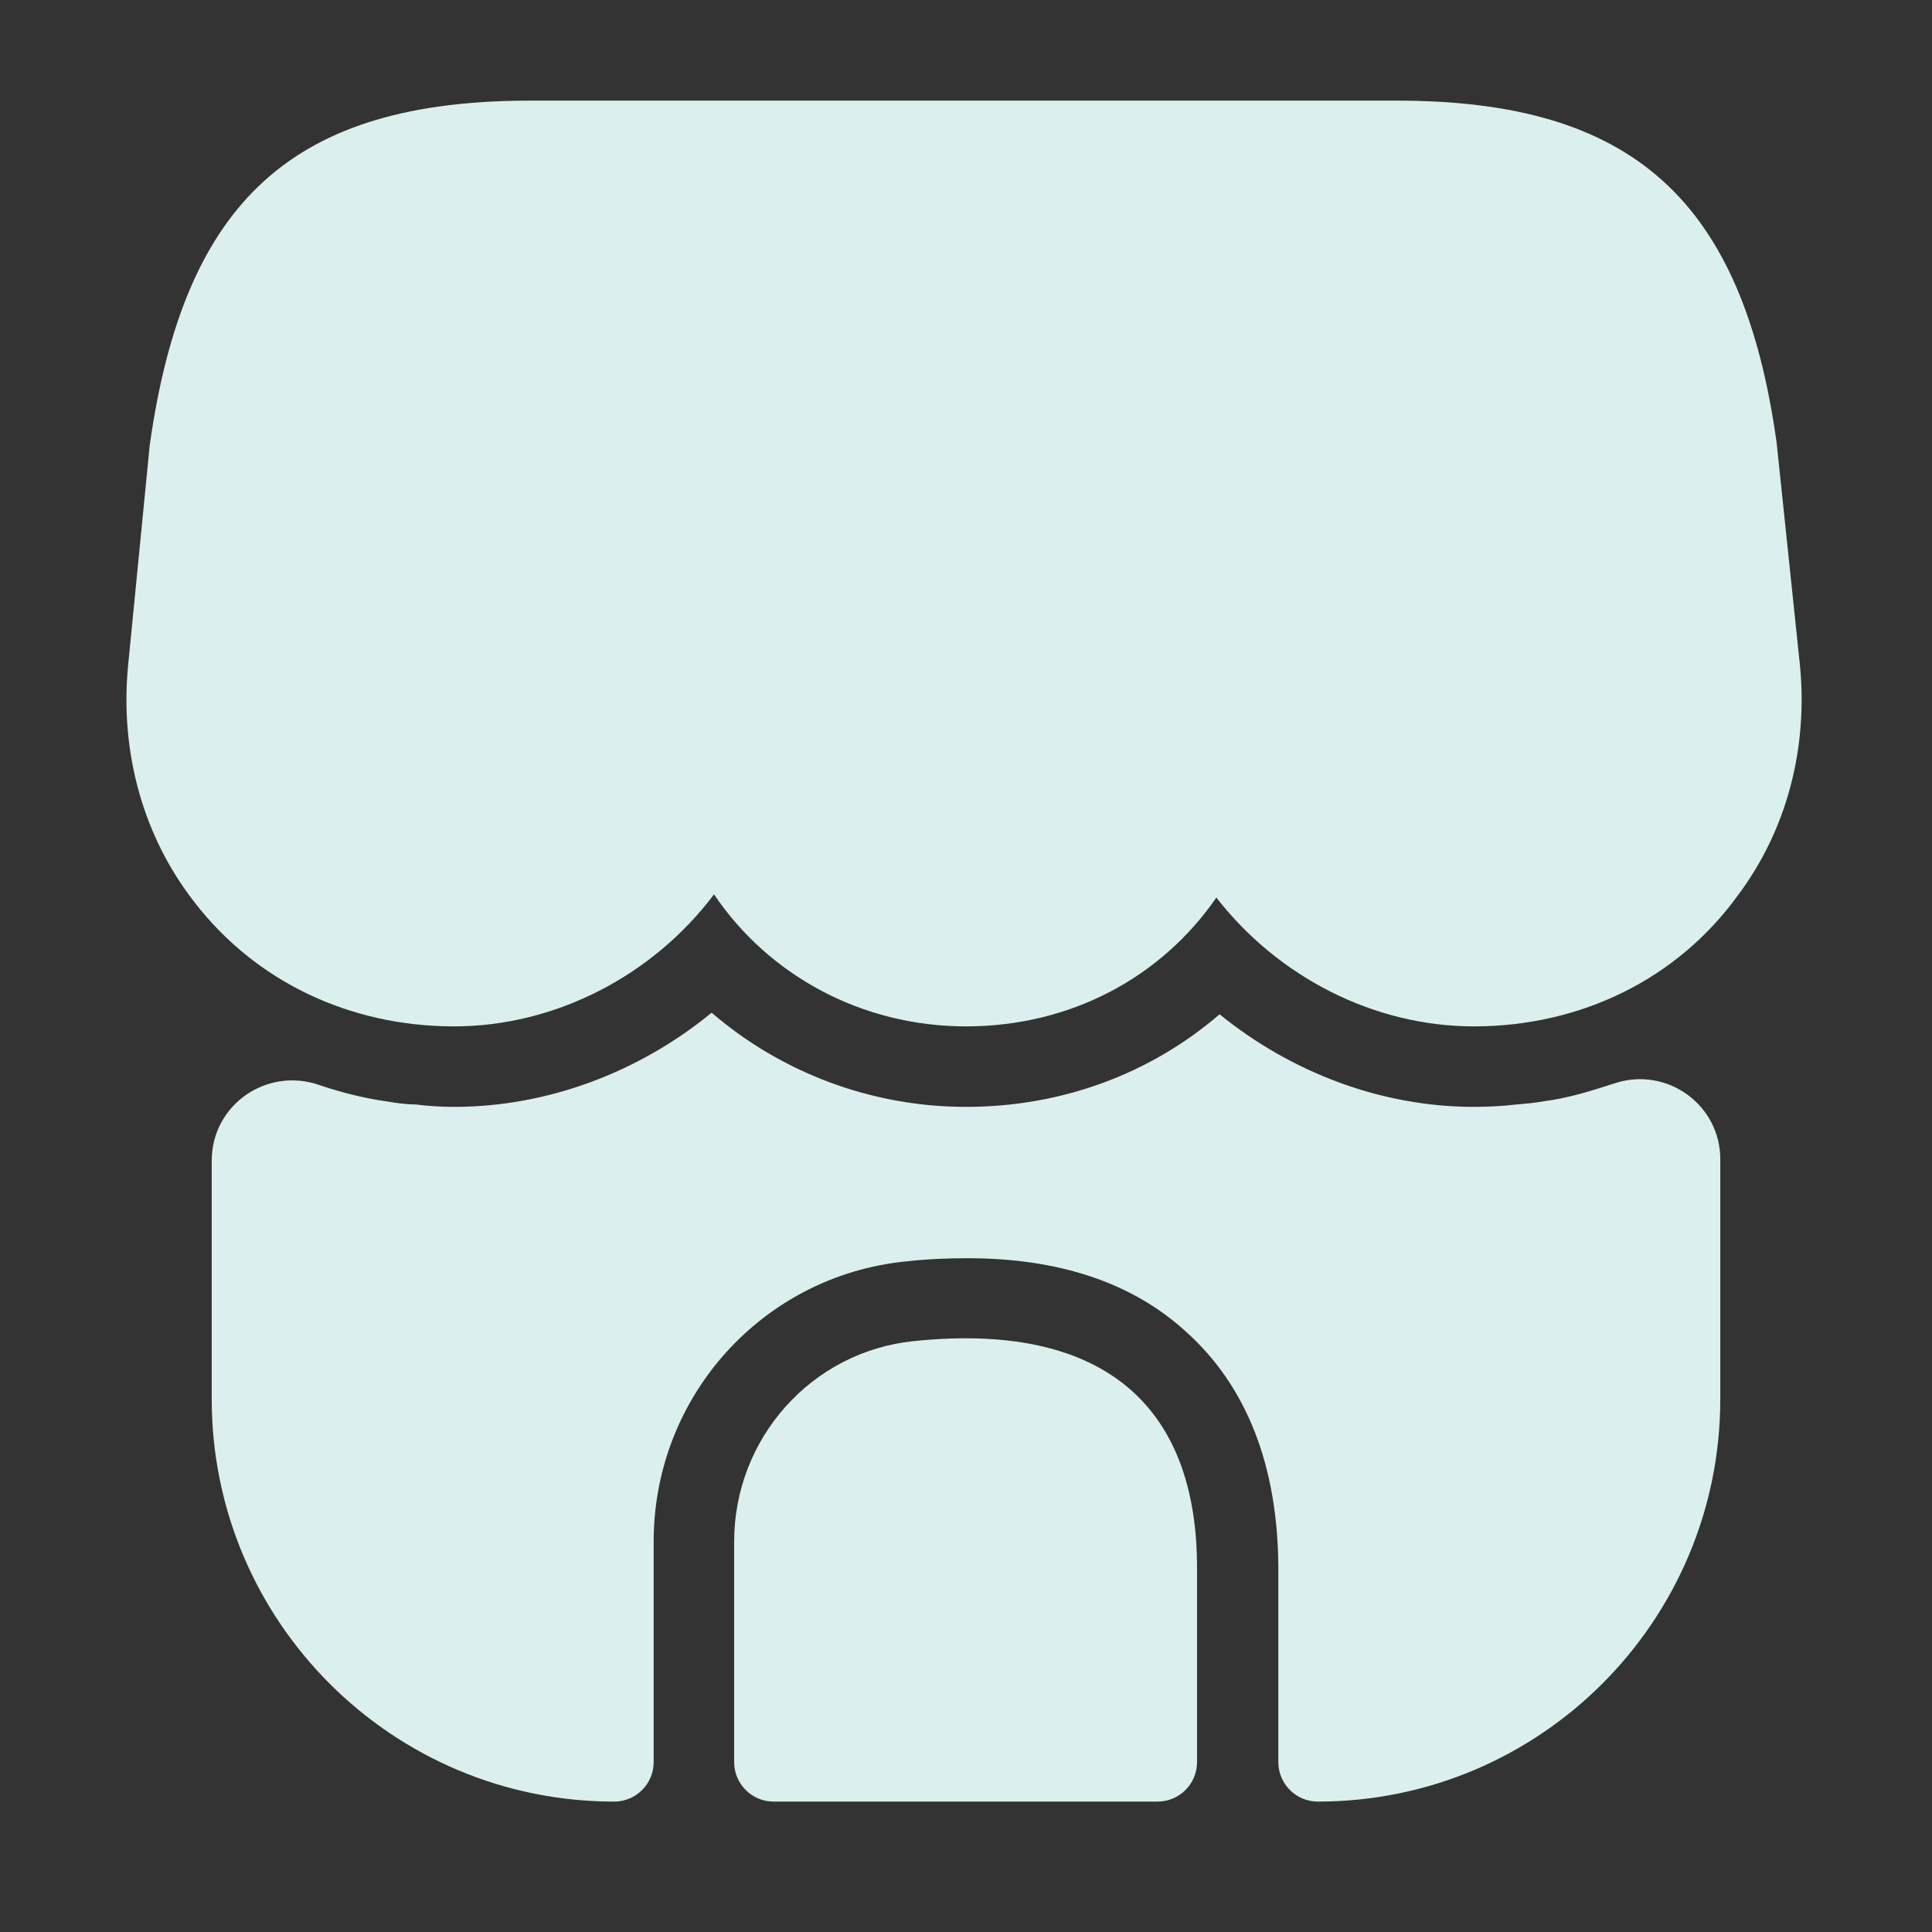
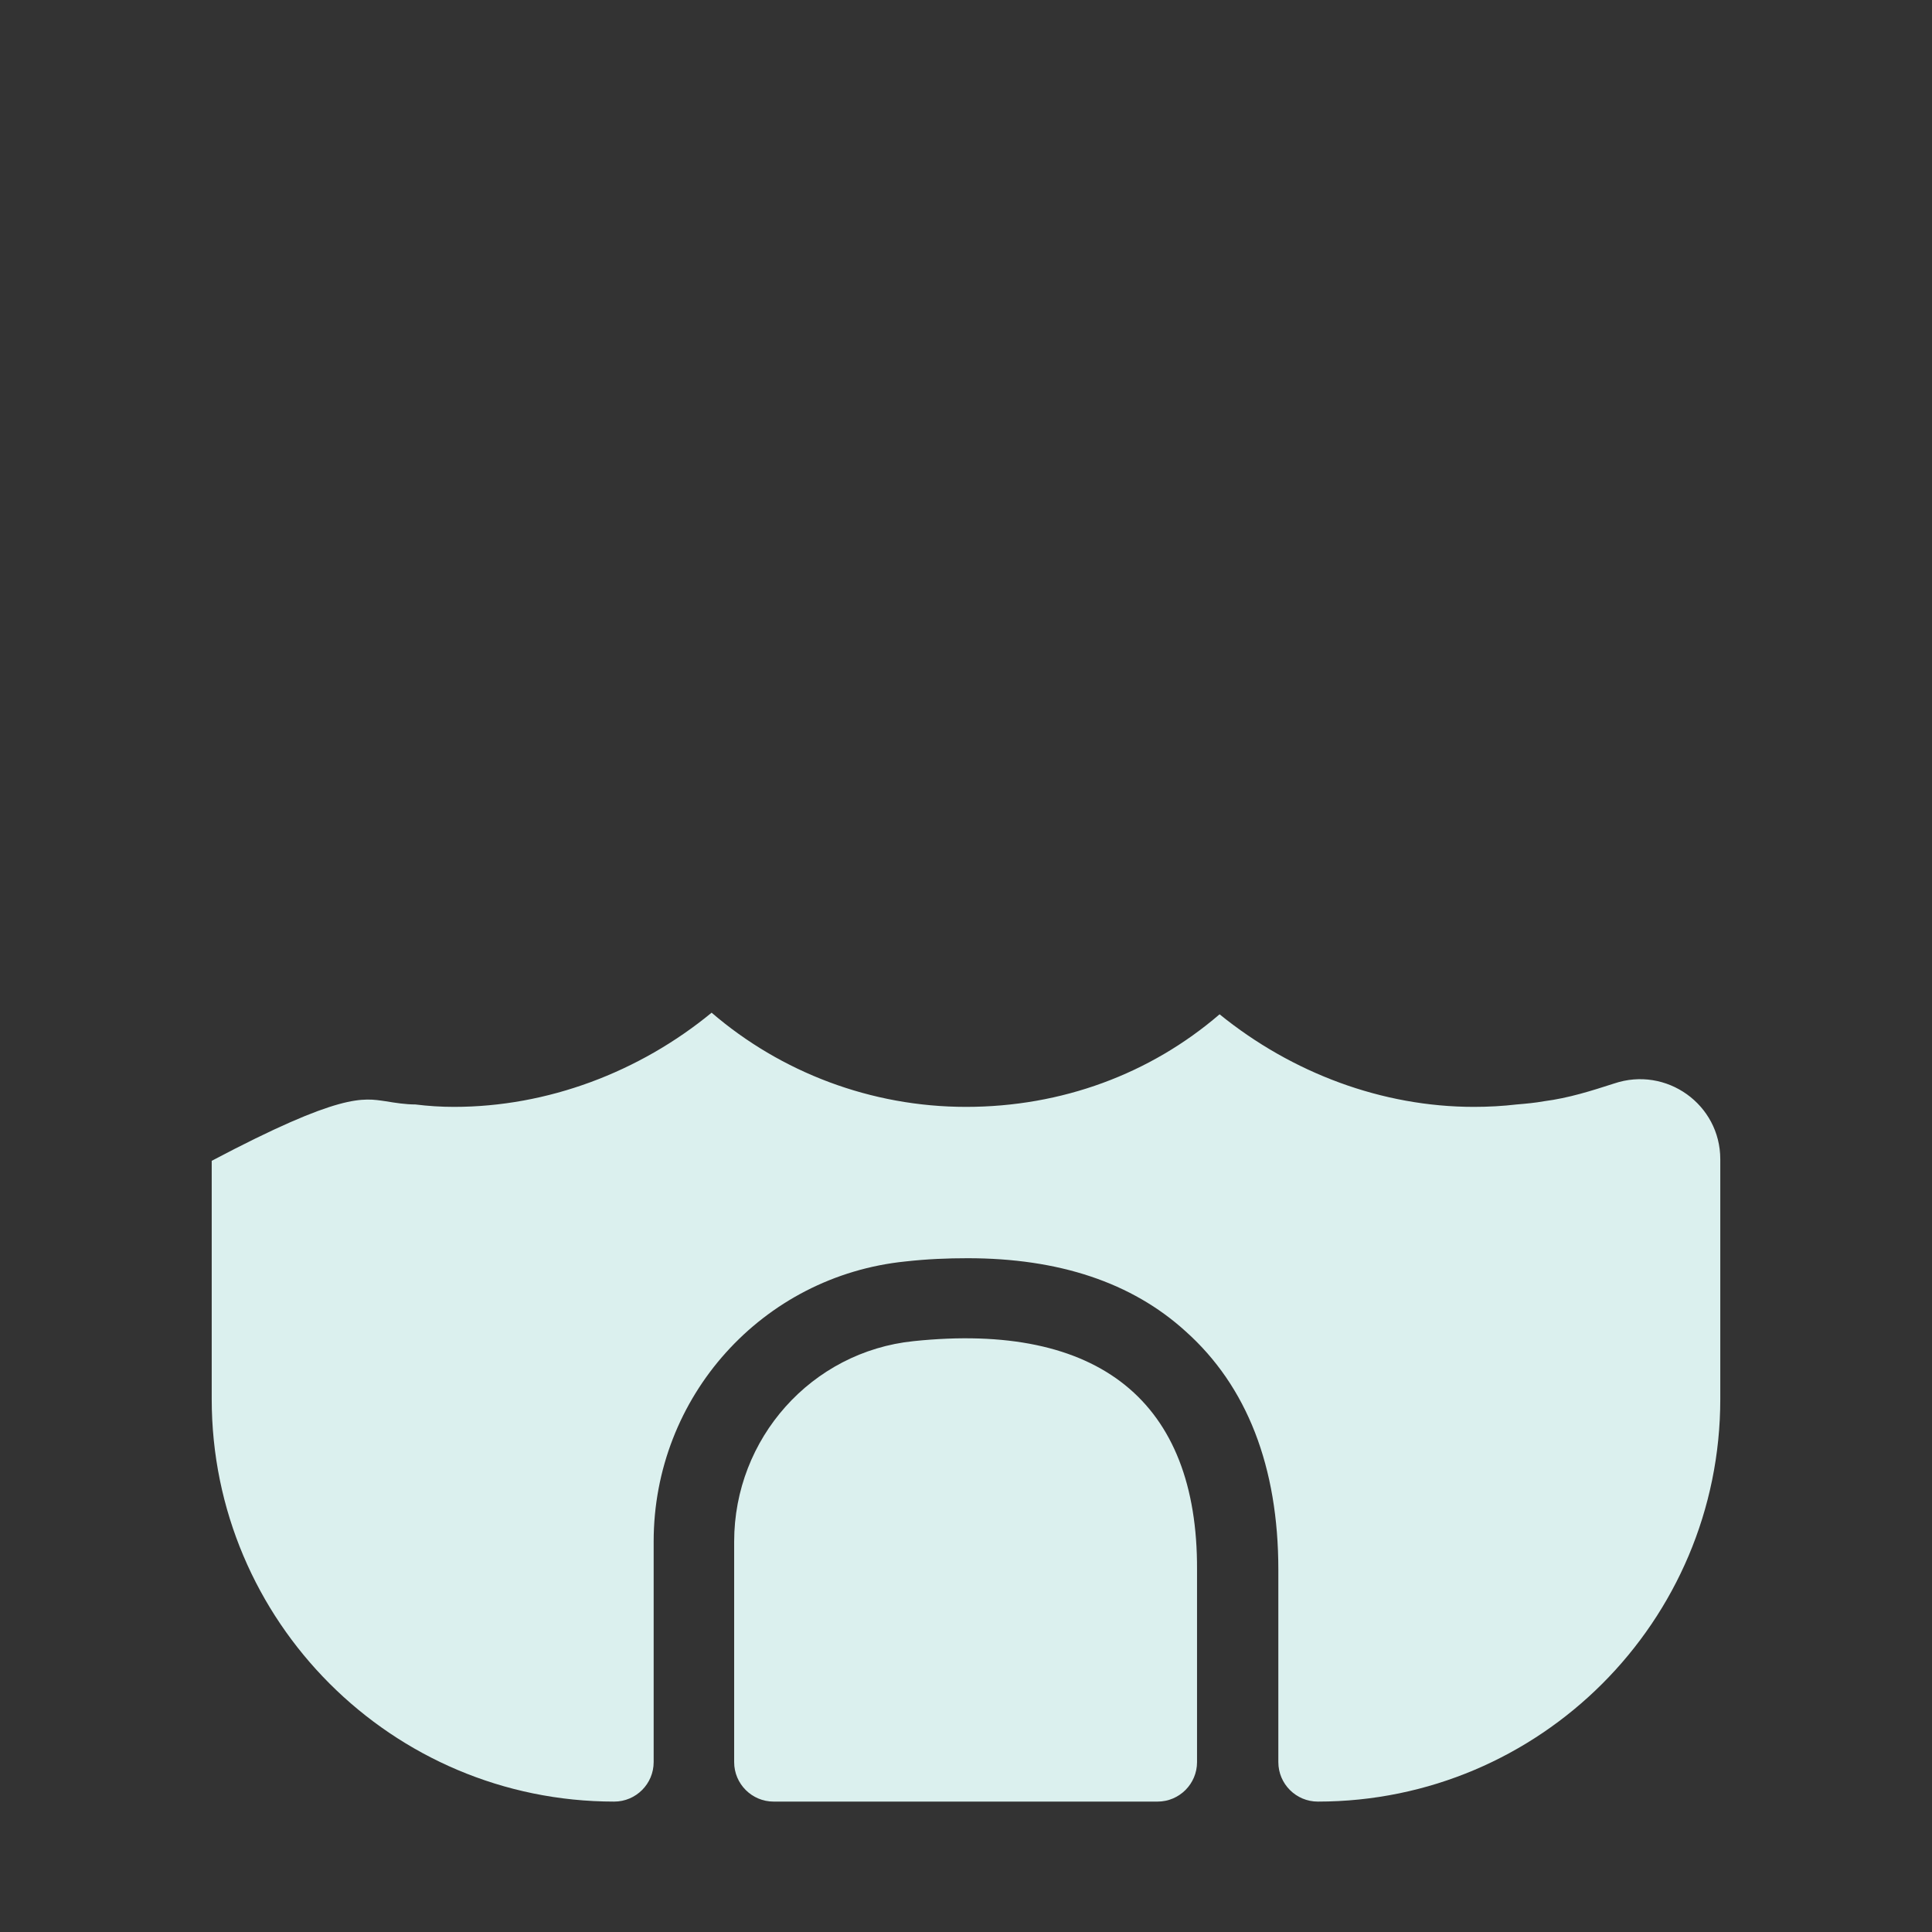
<svg xmlns="http://www.w3.org/2000/svg" width="120" height="120" viewBox="0 0 120 120" fill="none">
  <rect x="0" y="0" width="120" height="120" fill="#333333" stroke="none" />
-   <path d="M111.8 41.35L110.35 27.5C108.25 12.4 101.4 6.25 86.75 6.25H74.95H67.55H52.35H44.95H32.95C18.25 6.25 11.45 12.4 9.3 27.65L7.95 41.4C7.45 46.75 8.9 51.95 12.05 56C15.85 60.95 21.7 63.75 28.2 63.75C34.5 63.75 40.55 60.6 44.35 55.55C47.75 60.6 53.55 63.75 60 63.75C66.45 63.75 72.1 60.75 75.55 55.75C79.4 60.7 85.35 63.75 91.55 63.75C98.2 63.75 104.2 60.8 107.95 55.6C110.95 51.6 112.3 46.55 111.8 41.35Z" fill="#DBF0EE" />
  <path d="M56.75 83.3C50.4 83.95 45.6 89.35 45.6 95.75V109.45C45.6 110.8 46.7 111.9 48.05 111.9H71.9C73.25 111.9 74.35 110.8 74.35 109.45V97.5C74.4 87.05 68.25 82.1 56.75 83.3Z" fill="#DBF0EE" />
-   <path d="M106.85 72V86.9C106.85 100.7 95.65 111.9 81.85 111.9C80.5 111.9 79.4 110.8 79.4 109.45V97.5C79.4 91.1 77.45 86.1 73.65 82.7C70.3 79.65 65.75 78.15 60.1 78.15C58.85 78.15 57.6 78.2 56.25 78.35C47.35 79.25 40.6 86.75 40.6 95.75V109.45C40.6 110.8 39.5 111.9 38.15 111.9C24.35 111.9 13.15 100.7 13.15 86.9V72.1C13.15 68.6 16.6 66.25 19.85 67.4C21.2 67.85 22.55 68.2 23.95 68.4C24.55 68.5 25.2 68.6 25.8 68.6C26.6 68.7 27.4 68.75 28.2 68.75C34 68.75 39.7 66.6 44.2 62.9C48.5 66.6 54.1 68.75 60 68.75C65.95 68.75 71.45 66.7 75.75 63C80.25 66.65 85.85 68.75 91.55 68.75C92.45 68.75 93.35 68.7 94.2 68.6C94.8 68.55 95.35 68.5 95.9 68.4C97.45 68.2 98.85 67.75 100.25 67.3C103.5 66.2 106.85 68.6 106.85 72Z" fill="#DBF0EE" />
+   <path d="M106.85 72V86.9C106.85 100.7 95.65 111.9 81.85 111.9C80.5 111.9 79.4 110.8 79.4 109.45V97.5C79.4 91.1 77.45 86.1 73.65 82.7C70.3 79.65 65.75 78.15 60.1 78.15C58.85 78.15 57.6 78.2 56.25 78.35C47.35 79.25 40.6 86.75 40.6 95.75V109.45C40.6 110.8 39.5 111.9 38.15 111.9C24.35 111.9 13.15 100.7 13.15 86.9V72.1C21.2 67.85 22.55 68.2 23.95 68.4C24.55 68.5 25.2 68.6 25.8 68.6C26.6 68.7 27.4 68.75 28.2 68.75C34 68.75 39.7 66.6 44.2 62.9C48.5 66.6 54.1 68.75 60 68.75C65.95 68.75 71.45 66.7 75.75 63C80.25 66.65 85.85 68.75 91.55 68.75C92.45 68.75 93.35 68.7 94.2 68.6C94.8 68.55 95.35 68.5 95.9 68.4C97.45 68.2 98.85 67.75 100.25 67.3C103.5 66.2 106.85 68.6 106.85 72Z" fill="#DBF0EE" />
</svg>